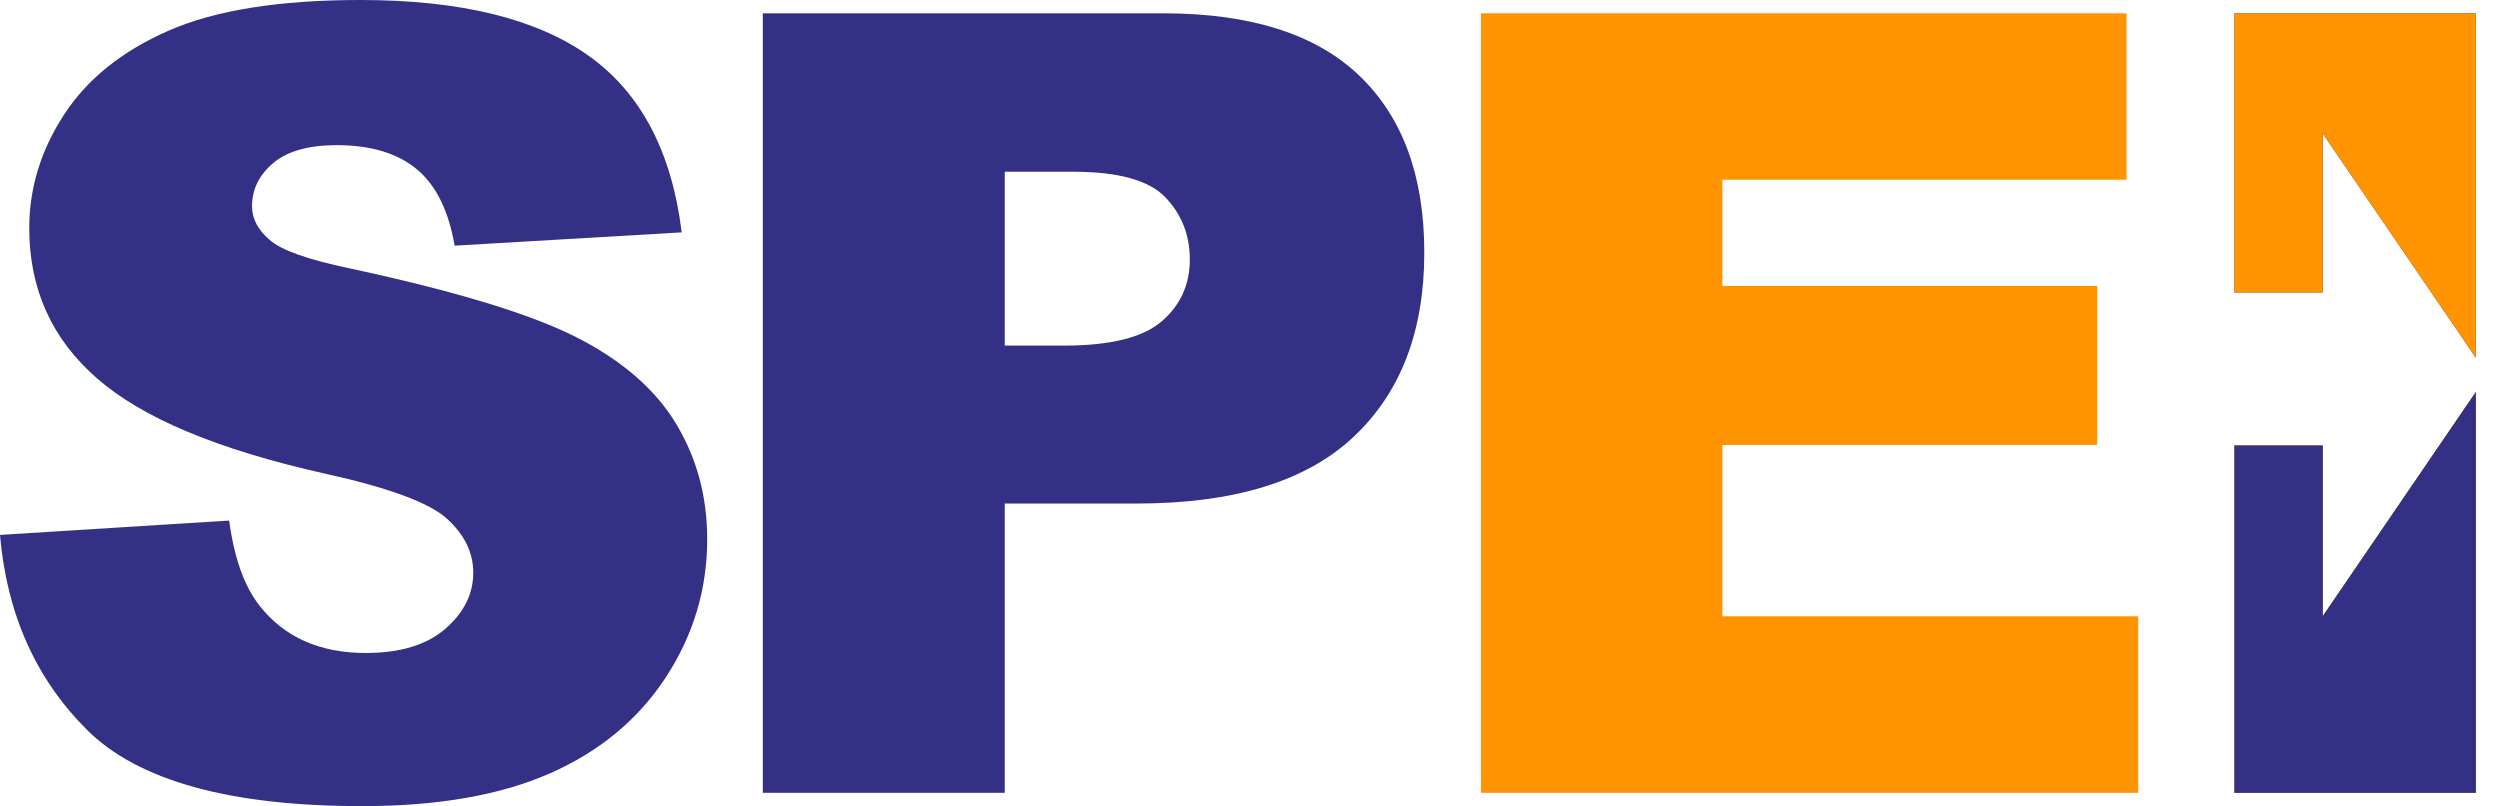
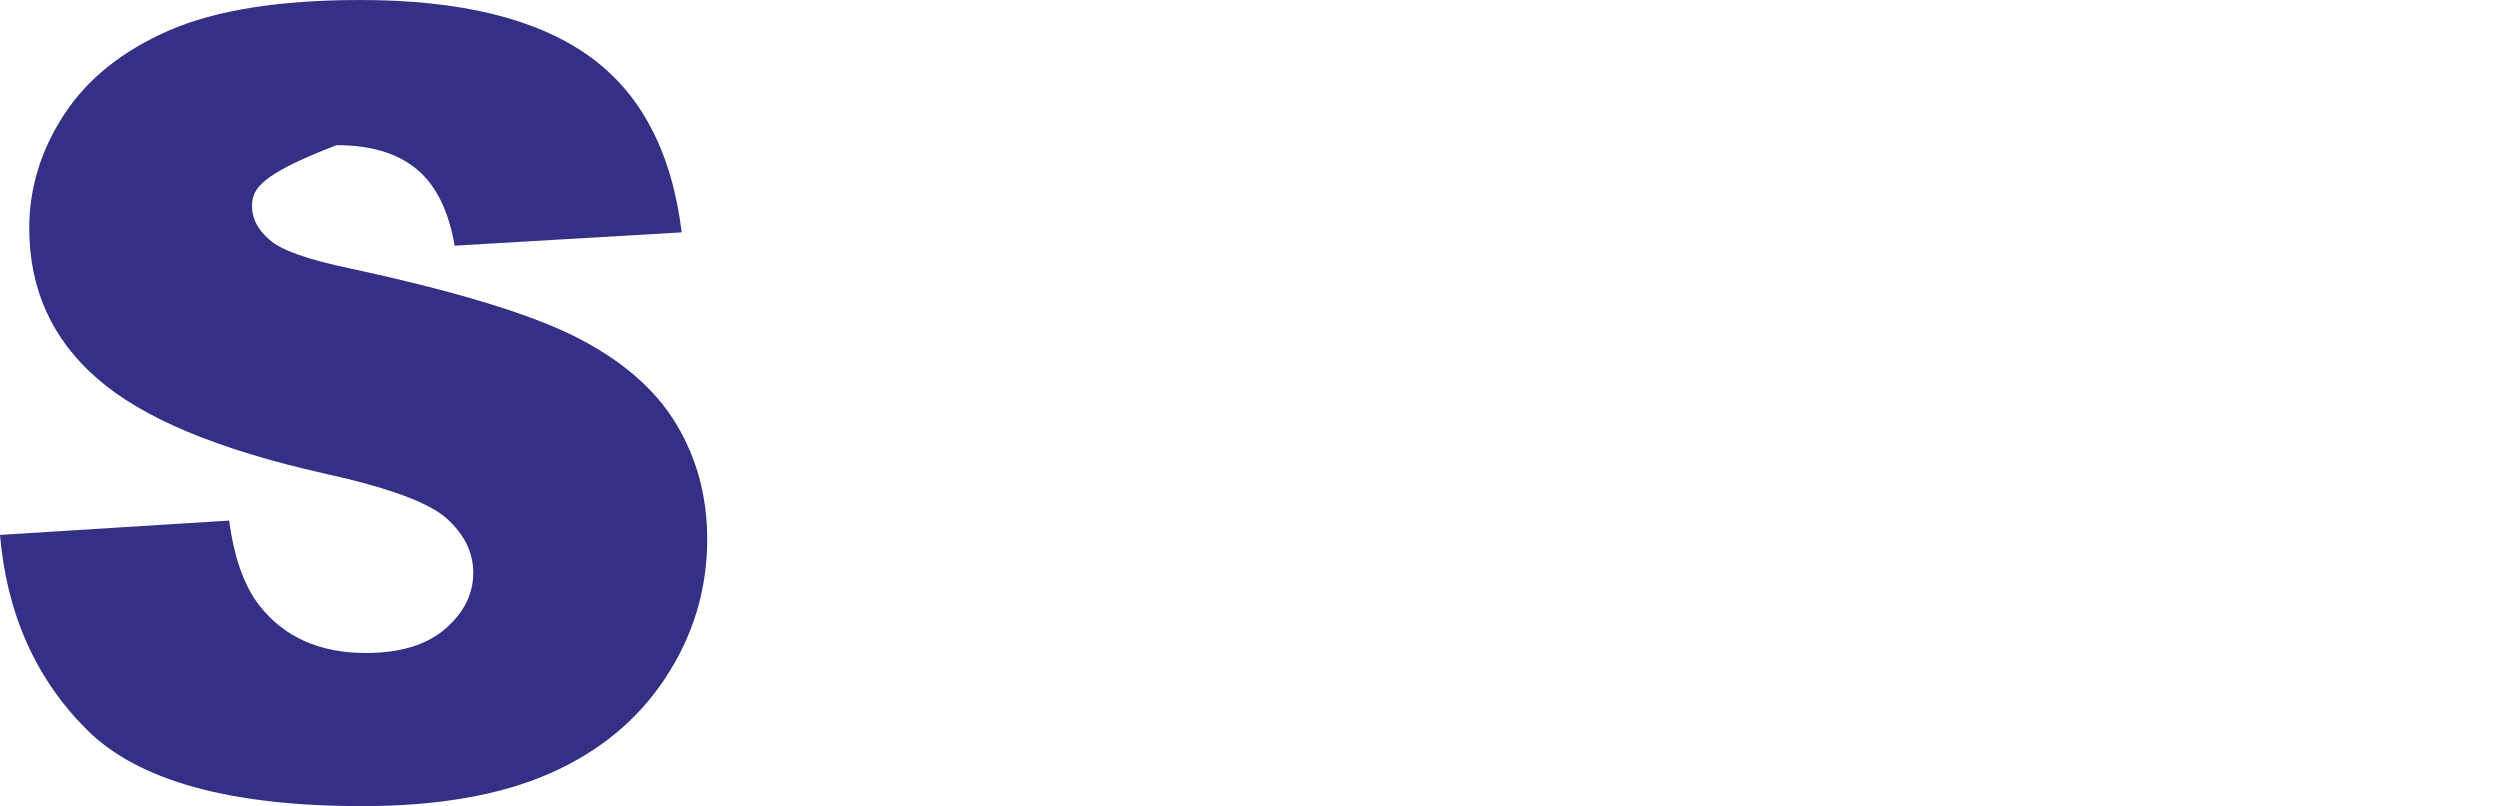
<svg xmlns="http://www.w3.org/2000/svg" width="93px" height="30px" viewBox="0 0 93 30" version="1.1">
  <title>spei</title>
  <desc>Created with Sketch.</desc>
  <g id="Page-1" stroke="none" stroke-width="1" fill="none" fill-rule="evenodd">
    <g id="deposit-copy" transform="translate(-13650, -1240)" fill-rule="nonzero">
      <g id="spei" transform="translate(13650, 1240)">
-         <path d="M0,19.899 L8.525,19.365 C8.71,20.75 9.086,21.805 9.653,22.53 C10.576,23.704 11.895,24.291 13.609,24.291 C14.888,24.291 15.874,23.991 16.566,23.391 C17.259,22.791 17.605,22.095 17.605,21.304 C17.605,20.552 17.275,19.88 16.616,19.286 C15.956,18.693 14.427,18.132 12.027,17.605 C8.097,16.721 5.295,15.548 3.62,14.084 C1.932,12.62 1.088,10.754 1.088,8.486 C1.088,6.996 1.52,5.588 2.384,4.263 C3.247,2.937 4.546,1.896 6.28,1.137 C8.015,0.379 10.391,0 13.411,0 C17.117,0 19.942,0.689 21.887,2.067 C23.833,3.445 24.99,5.637 25.359,8.644 L16.913,9.139 C16.688,7.833 16.217,6.884 15.498,6.29 C14.78,5.697 13.787,5.4 12.521,5.4 C11.479,5.4 10.695,5.621 10.167,6.063 C9.64,6.505 9.376,7.042 9.376,7.675 C9.376,8.136 9.594,8.552 10.029,8.921 C10.451,9.304 11.453,9.66 13.036,9.989 C16.952,10.833 19.758,11.687 21.452,12.551 C23.147,13.415 24.38,14.486 25.151,15.765 C25.923,17.044 26.308,18.475 26.308,20.058 C26.308,21.917 25.794,23.631 24.765,25.201 C23.737,26.77 22.299,27.96 20.453,28.771 C18.607,29.582 16.28,29.988 13.471,29.988 C8.539,29.988 5.123,29.038 3.224,27.139 C1.325,25.24 0.251,22.827 0,19.899 Z" id="Path" fill="#333085" />
-         <path d="M28.377,0.495 L43.271,0.495 C46.516,0.495 48.945,1.266 50.561,2.809 C52.176,4.352 52.984,6.547 52.984,9.396 C52.984,12.323 52.104,14.611 50.343,16.26 C48.583,17.908 45.896,18.732 42.282,18.732 L37.377,18.732 L37.377,29.493 L28.377,29.493 L28.377,0.495 Z M37.377,12.857 L39.572,12.857 C41.3,12.857 42.513,12.557 43.212,11.957 C43.911,11.357 44.261,10.589 44.261,9.653 C44.261,8.743 43.957,7.972 43.351,7.339 C42.744,6.706 41.603,6.389 39.929,6.389 L37.377,6.389 L37.377,12.857 Z" id="Combined-Shape" fill="#333085" />
-         <polygon id="Path" fill="#FF9400" points="55.092 0.495 79.106 0.495 79.106 6.686 64.072 6.686 64.072 10.638 78.018 10.638 78.018 16.552 64.072 16.552 64.072 22.926 79.541 22.926 79.541 29.493 55.092 29.493" />
-         <path d="M92.102,13.308 L86.406,4.968 L86.406,10.88 L83.121,10.88 L83.121,0.495 L92.102,0.495 L92.102,13.308 Z M92.102,14.583 L92.102,29.493 L83.121,29.493 L83.121,16.573 L86.406,16.573 L86.406,22.924 L92.102,14.583 Z" id="Combined-Shape" fill="#333085" />
-         <path d="M92.102,13.308 L86.406,4.968 L86.406,10.88 L83.121,10.88 L83.121,0.495 L92.102,0.495 L92.102,13.308 Z M92.102,14.583 L92.102,29.493 L83.121,29.493 L83.121,16.573 L86.406,16.573 L86.406,22.924 L92.102,14.583 Z" id="Combined-Shape" fill="#FF9400" />
-         <path d="M92.102,14.583 L92.102,29.493 L83.121,29.493 L83.121,16.573 L86.406,16.573 L86.406,22.924 L92.102,14.583 Z" id="Combined-Shape" fill="#333085" />
+         <path d="M0,19.899 L8.525,19.365 C8.71,20.75 9.086,21.805 9.653,22.53 C10.576,23.704 11.895,24.291 13.609,24.291 C14.888,24.291 15.874,23.991 16.566,23.391 C17.259,22.791 17.605,22.095 17.605,21.304 C17.605,20.552 17.275,19.88 16.616,19.286 C15.956,18.693 14.427,18.132 12.027,17.605 C8.097,16.721 5.295,15.548 3.62,14.084 C1.932,12.62 1.088,10.754 1.088,8.486 C1.088,6.996 1.52,5.588 2.384,4.263 C3.247,2.937 4.546,1.896 6.28,1.137 C8.015,0.379 10.391,0 13.411,0 C17.117,0 19.942,0.689 21.887,2.067 C23.833,3.445 24.99,5.637 25.359,8.644 L16.913,9.139 C16.688,7.833 16.217,6.884 15.498,6.29 C14.78,5.697 13.787,5.4 12.521,5.4 C9.64,6.505 9.376,7.042 9.376,7.675 C9.376,8.136 9.594,8.552 10.029,8.921 C10.451,9.304 11.453,9.66 13.036,9.989 C16.952,10.833 19.758,11.687 21.452,12.551 C23.147,13.415 24.38,14.486 25.151,15.765 C25.923,17.044 26.308,18.475 26.308,20.058 C26.308,21.917 25.794,23.631 24.765,25.201 C23.737,26.77 22.299,27.96 20.453,28.771 C18.607,29.582 16.28,29.988 13.471,29.988 C8.539,29.988 5.123,29.038 3.224,27.139 C1.325,25.24 0.251,22.827 0,19.899 Z" id="Path" fill="#333085" />
      </g>
    </g>
  </g>
</svg>